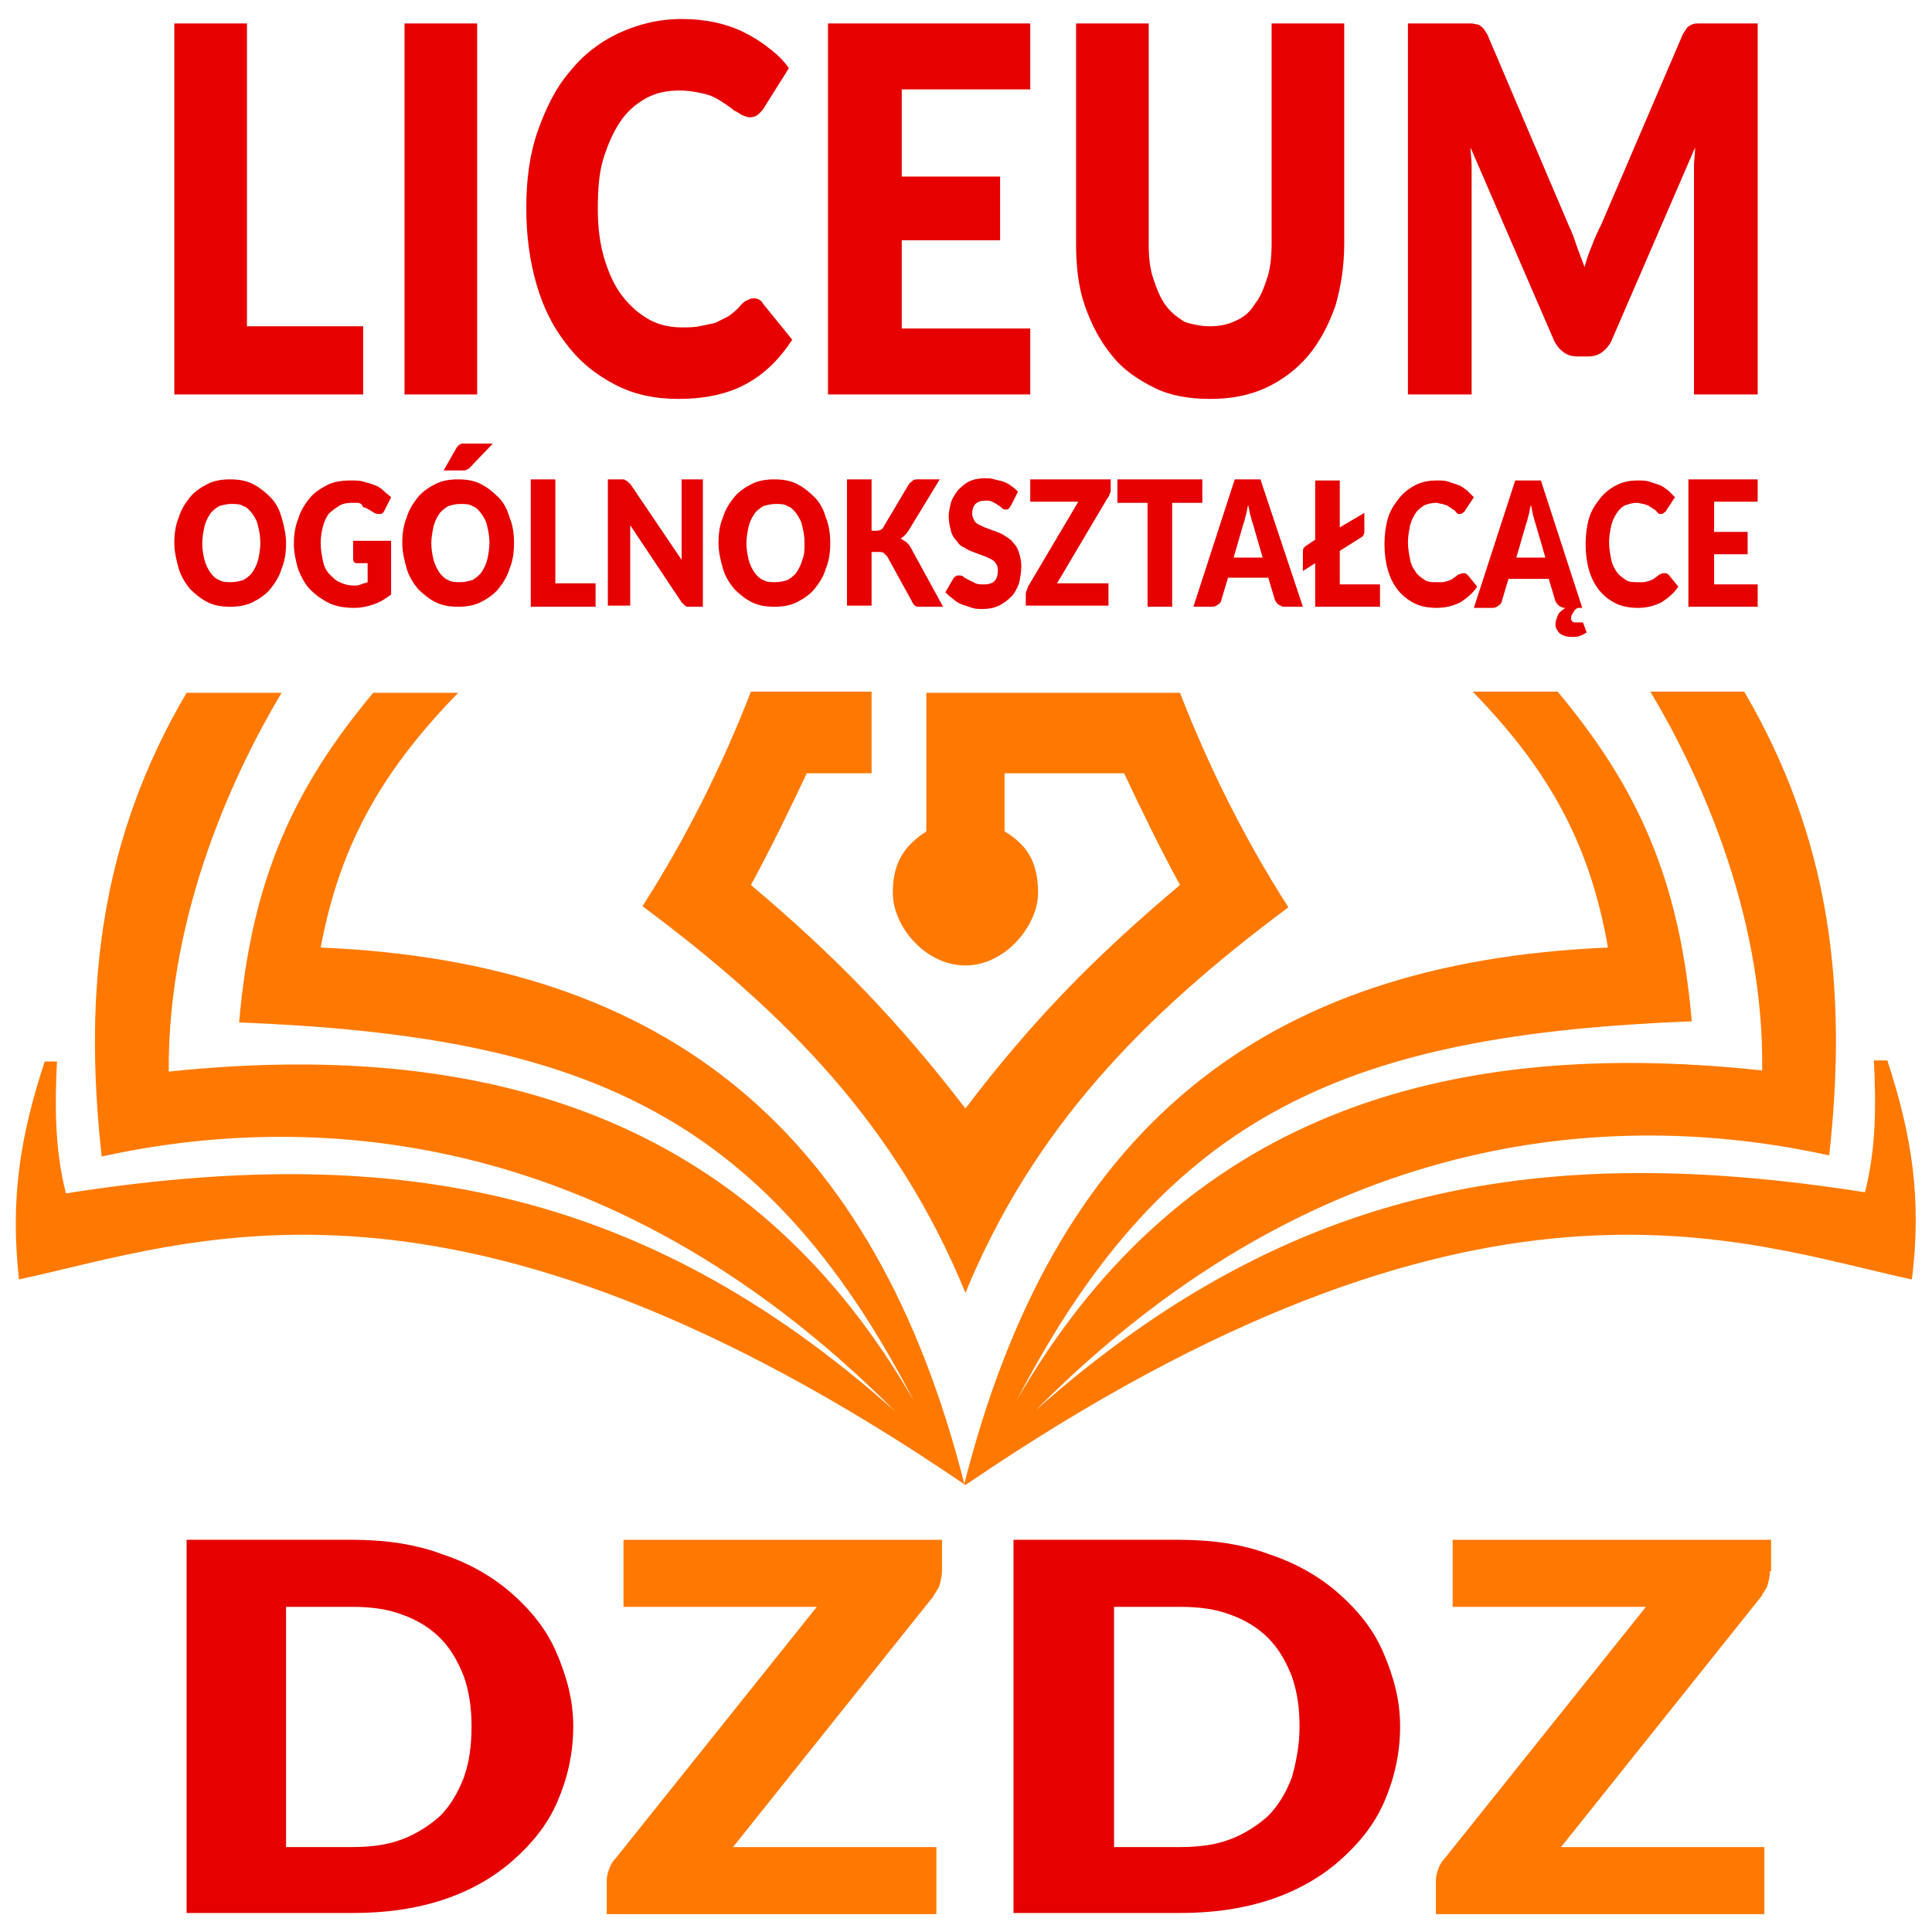
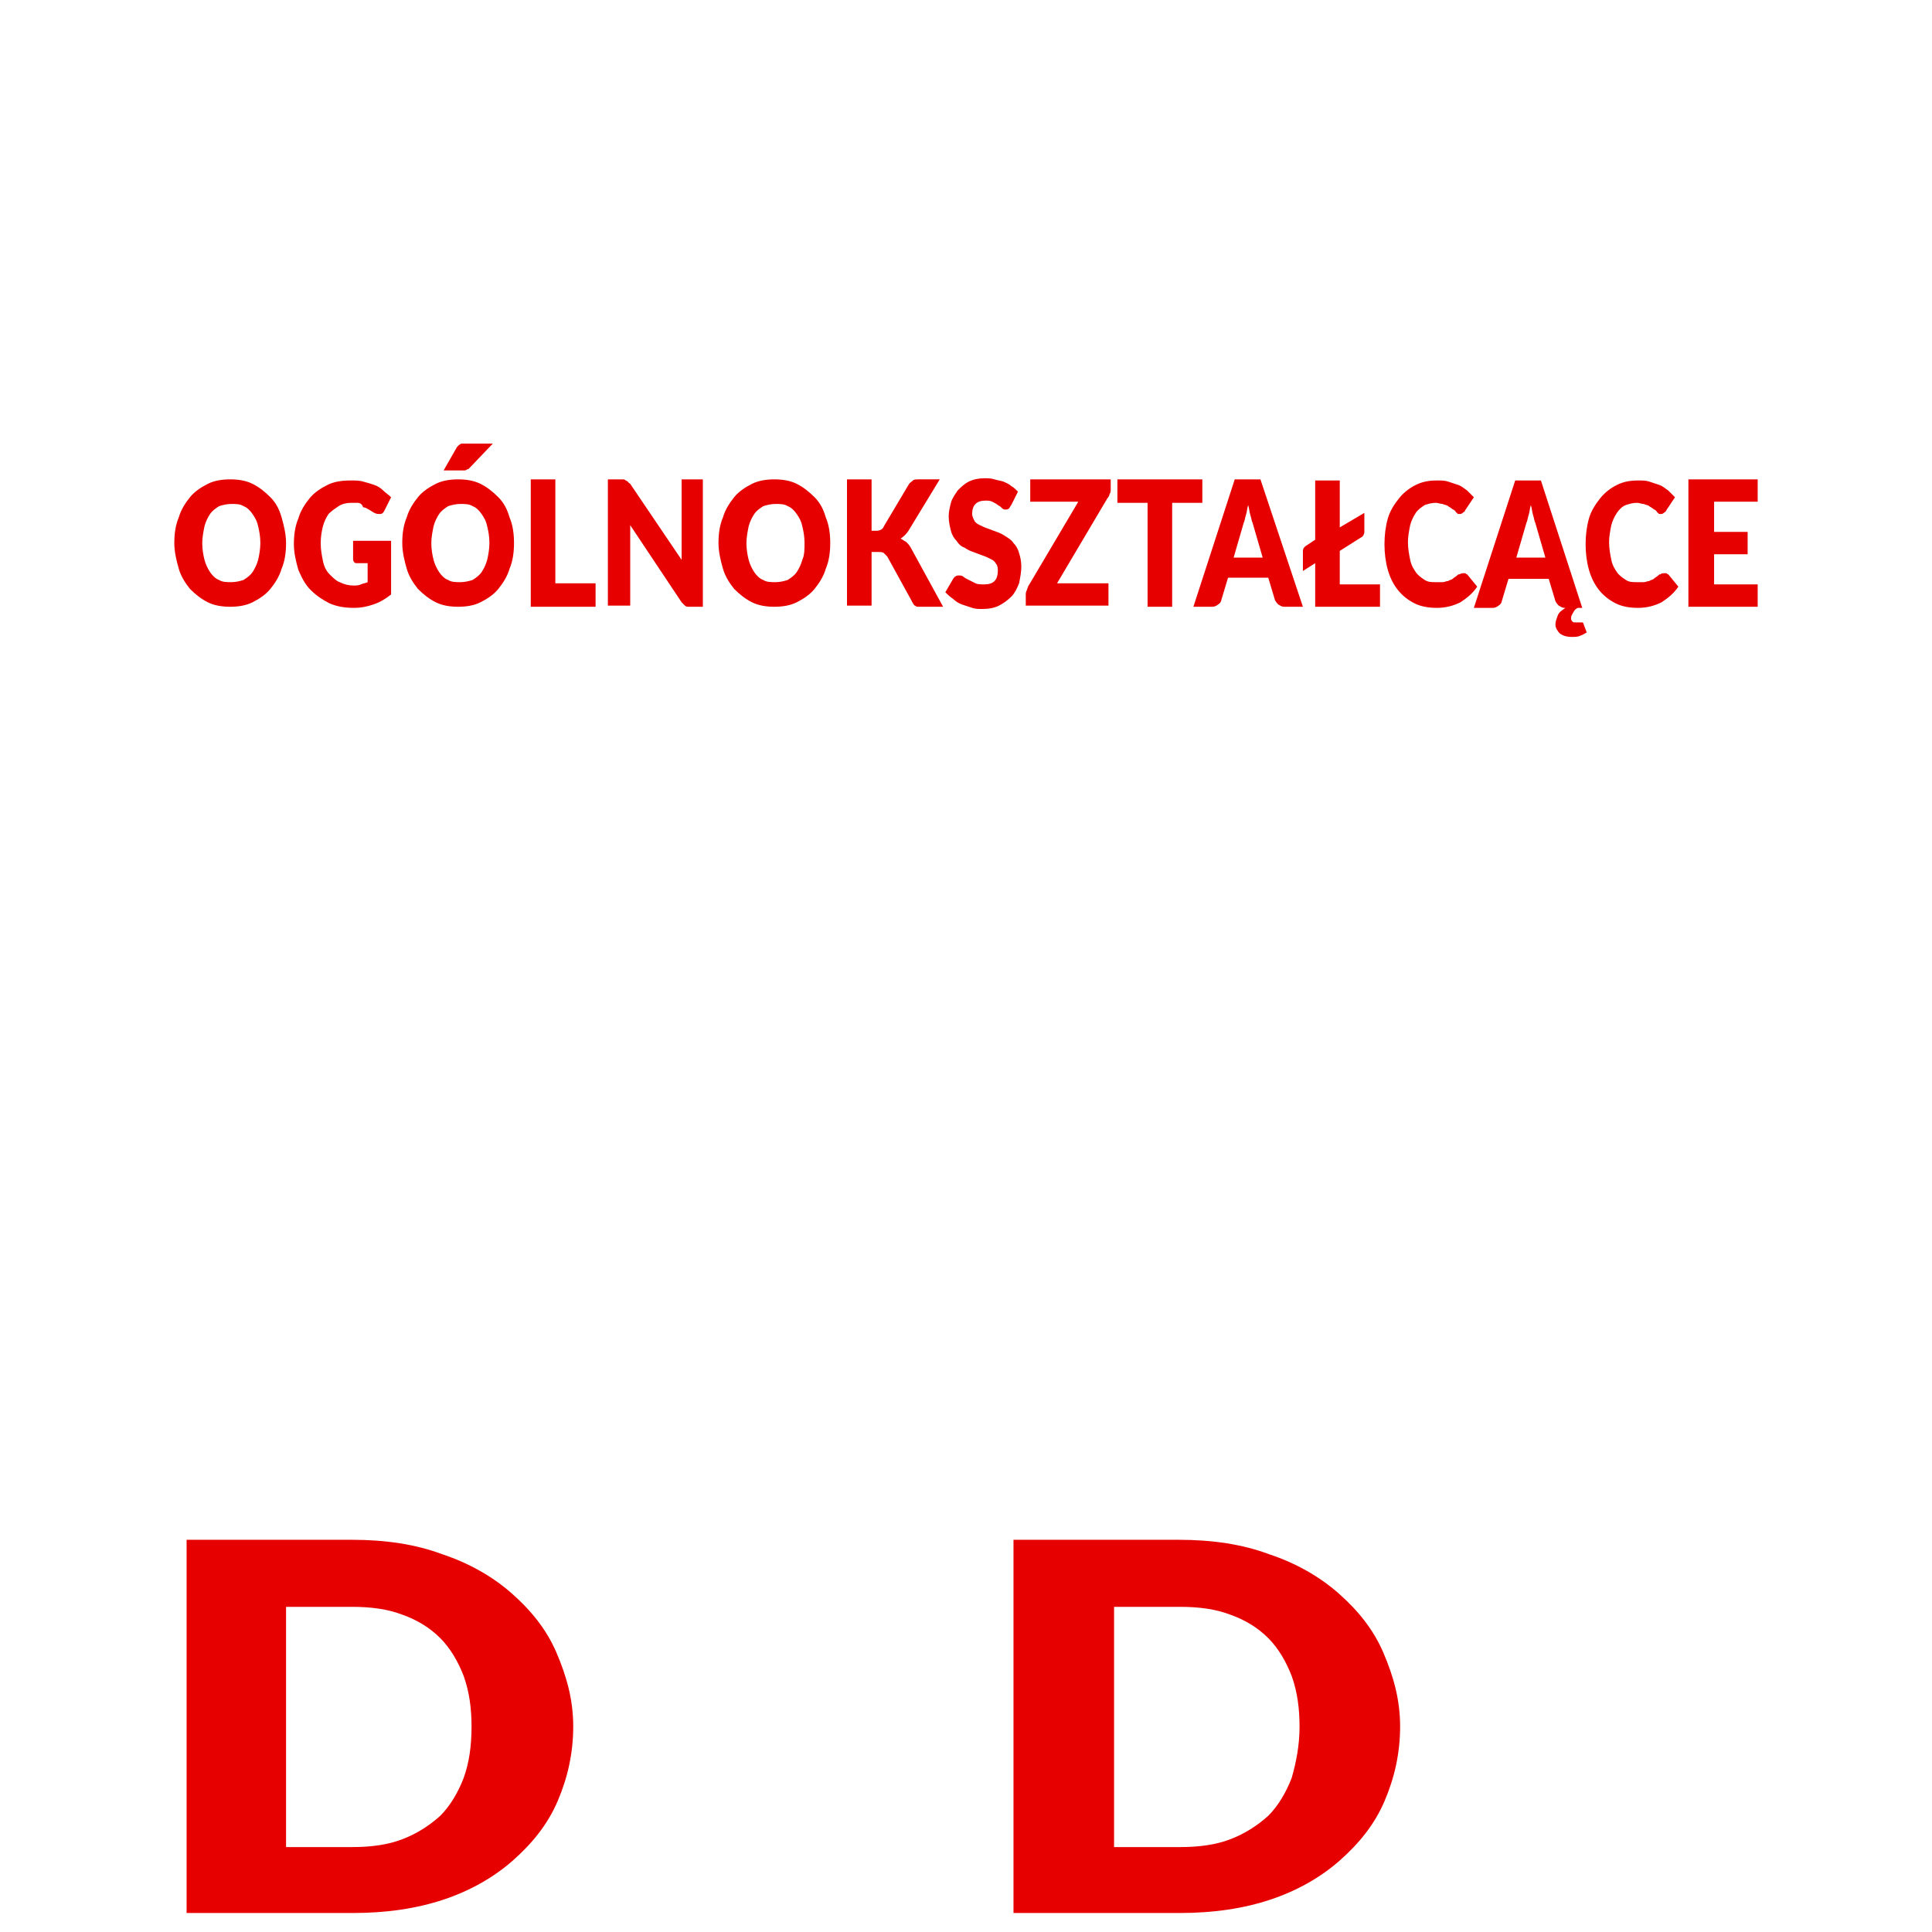
<svg xmlns="http://www.w3.org/2000/svg" version="1.2" baseProfile="tiny" id="grafika" x="0px" y="0px" viewBox="0 0 172.9 172.9" overflow="visible" xml:space="preserve">
-   <path fill="#E60000" d="M32.5,29.1v6.2H15.6V2.1h6.5v27.1H32.5z M42.7,35.3h-6.5V2.1h6.5V35.3z M67.4,26.7c0.2,0,0.3,0,0.5,0.1  c0.2,0.1,0.3,0.2,0.4,0.4l2.6,3.2c-1.1,1.7-2.5,3.1-4.2,4c-1.7,0.9-3.7,1.3-6,1.3c-2.1,0-4-0.4-5.7-1.3c-1.7-0.9-3.1-2-4.3-3.6  c-1.2-1.5-2.1-3.3-2.7-5.4c-0.6-2.1-0.9-4.3-0.9-6.8c0-2.5,0.3-4.8,1-6.8s1.6-3.9,2.9-5.4C52.1,5,53.6,3.8,55.3,3s3.6-1.3,5.7-1.3  c1.1,0,2,0.1,3,0.3c0.9,0.2,1.8,0.5,2.6,0.9c0.8,0.4,1.6,0.9,2.2,1.4c0.7,0.5,1.3,1.1,1.8,1.8l-2.2,3.5c-0.1,0.2-0.3,0.4-0.5,0.6  c-0.2,0.2-0.5,0.3-0.8,0.3c-0.2,0-0.4-0.1-0.7-0.2c-0.2-0.1-0.4-0.3-0.7-0.4c-0.2-0.2-0.5-0.4-0.8-0.6c-0.3-0.2-0.6-0.4-1-0.6  c-0.4-0.2-0.8-0.3-1.3-0.4c-0.5-0.1-1.1-0.2-1.8-0.2c-1.1,0-2.1,0.2-3,0.7c-0.9,0.5-1.7,1.2-2.3,2.1c-0.6,0.9-1.1,2-1.5,3.3  c-0.4,1.3-0.5,2.8-0.5,4.5c0,1.7,0.2,3.2,0.6,4.5c0.4,1.3,0.9,2.4,1.6,3.3c0.7,0.9,1.5,1.6,2.4,2.1c0.9,0.5,1.9,0.7,2.9,0.7  c0.6,0,1.1,0,1.6-0.1c0.5-0.1,0.9-0.2,1.4-0.3c0.4-0.2,0.8-0.4,1.2-0.6c0.4-0.3,0.8-0.6,1.1-1c0.2-0.2,0.3-0.3,0.5-0.4  S67.2,26.7,67.4,26.7z M80.7,8v7.8h8.8v5.7h-8.8v7.9h11.5v5.9H74.1V2.1h18.1V8H80.7z M108.3,29.2c0.9,0,1.7-0.2,2.3-0.5  c0.7-0.3,1.3-0.8,1.7-1.5c0.5-0.6,0.8-1.4,1.1-2.3c0.3-0.9,0.4-2,0.4-3.1V2.1h6.5v19.7c0,2-0.3,3.9-0.8,5.6  c-0.6,1.7-1.4,3.2-2.4,4.4c-1,1.2-2.3,2.2-3.8,2.9s-3.2,1-5,1c-1.9,0-3.6-0.3-5-1s-2.8-1.6-3.8-2.9c-1-1.2-1.8-2.7-2.4-4.4  c-0.6-1.7-0.8-3.6-0.8-5.6V2.1h6.5v19.7c0,1.2,0.1,2.2,0.4,3.1c0.3,0.9,0.6,1.7,1.1,2.4s1.1,1.1,1.7,1.5  C106.6,29,107.4,29.2,108.3,29.2z M157.3,2.1v33.2h-5.7V16.2c0-0.4,0-0.9,0-1.4c0-0.5,0.1-1,0.1-1.6l-7.4,17.1  c-0.2,0.5-0.5,0.9-0.9,1.2c-0.4,0.3-0.8,0.4-1.3,0.4h-0.9c-0.5,0-0.9-0.1-1.3-0.4c-0.4-0.3-0.7-0.7-0.9-1.2l-7.4-17.1  c0,0.5,0.1,1.1,0.1,1.6c0,0.5,0,1,0,1.4v19.1h-5.7V2.1h5c0.3,0,0.5,0,0.7,0c0.2,0,0.4,0.1,0.6,0.1c0.2,0.1,0.3,0.2,0.5,0.4  c0.1,0.2,0.3,0.4,0.4,0.7l7.2,16.9c0.3,0.6,0.5,1.2,0.7,1.8c0.2,0.6,0.5,1.3,0.7,1.9c0.2-0.7,0.4-1.3,0.7-2c0.2-0.6,0.5-1.2,0.8-1.8  l7.2-16.8c0.1-0.3,0.3-0.5,0.4-0.7c0.1-0.2,0.3-0.3,0.5-0.4c0.2-0.1,0.4-0.1,0.6-0.1c0.2,0,0.5,0,0.7,0H157.3z" />
  <path fill="#E60000" d="M25.6,48.6c0,0.8-0.1,1.6-0.4,2.3c-0.2,0.7-0.6,1.3-1,1.8s-1,0.9-1.6,1.2c-0.6,0.3-1.3,0.4-2,0.4  c-0.7,0-1.4-0.1-2-0.4c-0.6-0.3-1.1-0.7-1.6-1.2c-0.4-0.5-0.8-1.1-1-1.8c-0.2-0.7-0.4-1.5-0.4-2.3c0-0.8,0.1-1.6,0.4-2.3  c0.2-0.7,0.6-1.3,1-1.8c0.4-0.5,1-0.9,1.6-1.2c0.6-0.3,1.3-0.4,2-0.4c0.7,0,1.4,0.1,2,0.4c0.6,0.3,1.1,0.7,1.6,1.2s0.8,1.1,1,1.8  C25.4,47,25.6,47.8,25.6,48.6z M23.3,48.6c0-0.6-0.1-1.1-0.2-1.5c-0.1-0.5-0.3-0.8-0.5-1.1c-0.2-0.3-0.5-0.6-0.8-0.7  c-0.3-0.2-0.7-0.2-1.1-0.2c-0.4,0-0.8,0.1-1.1,0.2c-0.3,0.2-0.6,0.4-0.8,0.7c-0.2,0.3-0.4,0.7-0.5,1.1c-0.1,0.5-0.2,1-0.2,1.5  c0,0.6,0.1,1.1,0.2,1.5s0.3,0.8,0.5,1.1c0.2,0.3,0.5,0.6,0.8,0.7c0.3,0.2,0.7,0.2,1.1,0.2c0.4,0,0.8-0.1,1.1-0.2  c0.3-0.2,0.6-0.4,0.8-0.7c0.2-0.3,0.4-0.7,0.5-1.1C23.2,49.7,23.3,49.1,23.3,48.6z M31.6,48.4H35v4.8c-0.5,0.4-1,0.7-1.6,0.9  c-0.6,0.2-1.1,0.3-1.7,0.3c-0.8,0-1.5-0.1-2.2-0.4c-0.6-0.3-1.2-0.7-1.7-1.2c-0.5-0.5-0.8-1.1-1.1-1.8c-0.2-0.7-0.4-1.5-0.4-2.3  c0-0.8,0.1-1.6,0.4-2.3c0.2-0.7,0.6-1.3,1-1.8c0.4-0.5,1-0.9,1.6-1.2s1.3-0.4,2.1-0.4c0.4,0,0.8,0,1.1,0.1c0.4,0.1,0.7,0.2,1,0.3  c0.3,0.1,0.6,0.3,0.8,0.5c0.2,0.2,0.5,0.4,0.7,0.6l-0.6,1.2c-0.1,0.2-0.2,0.3-0.4,0.3s-0.3,0-0.5-0.1c-0.2-0.1-0.3-0.2-0.5-0.3  c-0.2-0.1-0.3-0.2-0.5-0.2C32.4,45.1,32.2,45,32,45c-0.2,0-0.4,0-0.6,0c-0.4,0-0.8,0.1-1.1,0.3c-0.3,0.2-0.6,0.4-0.9,0.7  c-0.2,0.3-0.4,0.7-0.5,1.1c-0.1,0.4-0.2,0.9-0.2,1.5c0,0.6,0.1,1.1,0.2,1.6c0.1,0.5,0.3,0.9,0.6,1.2c0.3,0.3,0.6,0.6,0.9,0.7  c0.4,0.2,0.8,0.3,1.2,0.3c0.3,0,0.5,0,0.7-0.1c0.2-0.1,0.4-0.1,0.6-0.2v-1.7H32c-0.1,0-0.3,0-0.3-0.1c-0.1-0.1-0.1-0.2-0.1-0.3V48.4  z M46,48.6c0,0.8-0.1,1.6-0.4,2.3c-0.2,0.7-0.6,1.3-1,1.8s-1,0.9-1.6,1.2c-0.6,0.3-1.3,0.4-2,0.4c-0.7,0-1.4-0.1-2-0.4  c-0.6-0.3-1.1-0.7-1.6-1.2c-0.4-0.5-0.8-1.1-1-1.8c-0.2-0.7-0.4-1.5-0.4-2.3c0-0.8,0.1-1.6,0.4-2.3c0.2-0.7,0.6-1.3,1-1.8  c0.4-0.5,1-0.9,1.6-1.2c0.6-0.3,1.3-0.4,2-0.4c0.7,0,1.4,0.1,2,0.4c0.6,0.3,1.1,0.7,1.6,1.2s0.8,1.1,1,1.8C45.9,47,46,47.8,46,48.6z   M43.8,48.6c0-0.6-0.1-1.1-0.2-1.5c-0.1-0.5-0.3-0.8-0.5-1.1c-0.2-0.3-0.5-0.6-0.8-0.7c-0.3-0.2-0.7-0.2-1.1-0.2  c-0.4,0-0.8,0.1-1.1,0.2c-0.3,0.2-0.6,0.4-0.8,0.7c-0.2,0.3-0.4,0.7-0.5,1.1c-0.1,0.5-0.2,1-0.2,1.5c0,0.6,0.1,1.1,0.2,1.5  s0.3,0.8,0.5,1.1c0.2,0.3,0.5,0.6,0.8,0.7c0.3,0.2,0.7,0.2,1.1,0.2c0.4,0,0.8-0.1,1.1-0.2c0.3-0.2,0.6-0.4,0.8-0.7  c0.2-0.3,0.4-0.7,0.5-1.1C43.7,49.7,43.8,49.1,43.8,48.6z M44.1,39.7L42,41.9c-0.1,0.1-0.1,0.1-0.2,0.1c0,0-0.1,0.1-0.2,0.1  c-0.1,0-0.1,0-0.2,0c-0.1,0-0.1,0-0.2,0h-1.5l1.2-2.1c0.1-0.1,0.1-0.1,0.2-0.2c0.1,0,0.1-0.1,0.2-0.1c0.1,0,0.1,0,0.2,0  c0.1,0,0.2,0,0.3,0H44.1z M53.3,52.2v2.1h-5.8V42.9h2.2v9.3H53.3z M62.9,42.9v11.4h-1.2c-0.2,0-0.3,0-0.4-0.1  c-0.1-0.1-0.2-0.2-0.3-0.3L56.4,47c0,0.2,0,0.4,0,0.6c0,0.2,0,0.4,0,0.5v6.1h-2V42.9h1.2c0.1,0,0.2,0,0.2,0s0.1,0,0.2,0.1  c0.1,0,0.1,0.1,0.2,0.1c0,0.1,0.1,0.1,0.2,0.2l4.6,6.8c0-0.2,0-0.4,0-0.6c0-0.2,0-0.4,0-0.6v-6H62.9z M74.3,48.6  c0,0.8-0.1,1.6-0.4,2.3c-0.2,0.7-0.6,1.3-1,1.8s-1,0.9-1.6,1.2c-0.6,0.3-1.3,0.4-2,0.4c-0.7,0-1.4-0.1-2-0.4  c-0.6-0.3-1.1-0.7-1.6-1.2c-0.4-0.5-0.8-1.1-1-1.8c-0.2-0.7-0.4-1.5-0.4-2.3c0-0.8,0.1-1.6,0.4-2.3c0.2-0.7,0.6-1.3,1-1.8  c0.4-0.5,1-0.9,1.6-1.2c0.6-0.3,1.3-0.4,2-0.4c0.7,0,1.4,0.1,2,0.4c0.6,0.3,1.1,0.7,1.6,1.2s0.8,1.1,1,1.8  C74.2,47,74.3,47.8,74.3,48.6z M72,48.6c0-0.6-0.1-1.1-0.2-1.5c-0.1-0.5-0.3-0.8-0.5-1.1c-0.2-0.3-0.5-0.6-0.8-0.7  c-0.3-0.2-0.7-0.2-1.1-0.2c-0.4,0-0.8,0.1-1.1,0.2c-0.3,0.2-0.6,0.4-0.8,0.7c-0.2,0.3-0.4,0.7-0.5,1.1c-0.1,0.5-0.2,1-0.2,1.5  c0,0.6,0.1,1.1,0.2,1.5s0.3,0.8,0.5,1.1c0.2,0.3,0.5,0.6,0.8,0.7c0.3,0.2,0.7,0.2,1.1,0.2c0.4,0,0.8-0.1,1.1-0.2  c0.3-0.2,0.6-0.4,0.8-0.7c0.2-0.3,0.4-0.7,0.5-1.1C72,49.7,72,49.1,72,48.6z M78,47.5h0.4c0.3,0,0.6-0.1,0.7-0.4l2.2-3.7  c0.1-0.2,0.3-0.3,0.4-0.4s0.3-0.1,0.5-0.1h1.9l-2.8,4.6c-0.2,0.3-0.4,0.5-0.7,0.7c0.2,0.1,0.3,0.2,0.5,0.3c0.1,0.1,0.3,0.3,0.4,0.5  l2.9,5.3h-2c-0.1,0-0.2,0-0.3,0s-0.2-0.1-0.2-0.1c-0.1,0-0.1-0.1-0.2-0.2c0-0.1-0.1-0.1-0.1-0.2l-2.2-4c-0.1-0.1-0.2-0.2-0.3-0.3  c-0.1-0.1-0.3-0.1-0.5-0.1H78v4.8h-2.2V42.9H78V47.5z M90.5,45.2c-0.1,0.1-0.1,0.2-0.2,0.3c-0.1,0.1-0.2,0.1-0.3,0.1  c-0.1,0-0.2,0-0.3-0.1c-0.1-0.1-0.2-0.2-0.4-0.3c-0.1-0.1-0.3-0.2-0.5-0.3c-0.2-0.1-0.4-0.1-0.6-0.1c-0.4,0-0.7,0.1-0.9,0.3  c-0.2,0.2-0.3,0.5-0.3,0.9c0,0.2,0.1,0.4,0.2,0.6c0.1,0.2,0.3,0.3,0.5,0.4s0.4,0.2,0.7,0.3c0.3,0.1,0.5,0.2,0.8,0.3  c0.3,0.1,0.5,0.2,0.8,0.4c0.3,0.2,0.5,0.3,0.7,0.6c0.2,0.2,0.4,0.5,0.5,0.9c0.1,0.3,0.2,0.7,0.2,1.2c0,0.5-0.1,1-0.2,1.5  c-0.2,0.5-0.4,0.9-0.7,1.2c-0.3,0.3-0.7,0.6-1.1,0.8c-0.4,0.2-0.9,0.3-1.5,0.3c-0.3,0-0.6,0-0.9-0.1c-0.3-0.1-0.6-0.2-0.9-0.3  c-0.3-0.1-0.6-0.3-0.8-0.5c-0.3-0.2-0.5-0.4-0.7-0.6l0.7-1.2c0.1-0.1,0.1-0.2,0.2-0.2c0.1-0.1,0.2-0.1,0.3-0.1c0.1,0,0.3,0,0.4,0.1  c0.1,0.1,0.3,0.2,0.5,0.3c0.2,0.1,0.4,0.2,0.6,0.3c0.2,0.1,0.5,0.1,0.8,0.1c0.4,0,0.7-0.1,0.9-0.3c0.2-0.2,0.3-0.5,0.3-1  c0-0.3-0.1-0.5-0.2-0.6c-0.1-0.2-0.3-0.3-0.5-0.4c-0.2-0.1-0.4-0.2-0.7-0.3c-0.3-0.1-0.5-0.2-0.8-0.3c-0.3-0.1-0.5-0.2-0.8-0.4  c-0.3-0.1-0.5-0.3-0.7-0.6c-0.2-0.2-0.4-0.5-0.5-0.9c-0.1-0.4-0.2-0.8-0.2-1.3c0-0.4,0.1-0.8,0.2-1.2c0.1-0.4,0.4-0.8,0.6-1.1  c0.3-0.3,0.6-0.6,1-0.8c0.4-0.2,0.9-0.3,1.4-0.3c0.3,0,0.6,0,0.9,0.1c0.3,0.1,0.5,0.1,0.8,0.2c0.2,0.1,0.5,0.2,0.7,0.4  c0.2,0.1,0.4,0.3,0.6,0.5L90.5,45.2z M99.4,43.8c0,0.1,0,0.3-0.1,0.4c0,0.1-0.1,0.3-0.2,0.4l-4.5,7.6h4.6v2h-7.4v-1  c0-0.1,0-0.2,0.1-0.4c0-0.1,0.1-0.2,0.1-0.3l4.5-7.6h-4.3v-2h7.2V43.8z M107.6,45h-2.7v9.3h-2.2V45H100v-2.1h7.6V45z M116.6,54.3  h-1.7c-0.2,0-0.3-0.1-0.5-0.2c-0.1-0.1-0.2-0.2-0.3-0.4l-0.6-2h-3.6l-0.6,2c0,0.1-0.1,0.3-0.3,0.4c-0.1,0.1-0.3,0.2-0.5,0.2h-1.7  l3.7-11.4h2.3L116.6,54.3z M113,49.9l-0.9-3.1c-0.1-0.2-0.1-0.4-0.2-0.7c-0.1-0.3-0.1-0.6-0.2-0.9c-0.1,0.3-0.1,0.6-0.2,0.9  c-0.1,0.3-0.1,0.5-0.2,0.7l-0.9,3.1H113z M123.5,52.2v2.1h-5.8v-3.9l-1.1,0.7v-1.8c0-0.2,0.1-0.3,0.2-0.4l0.9-0.6v-5.3h2.2v4.2  l2.2-1.3v1.7c0,0.2-0.1,0.4-0.3,0.5l-1.9,1.2v3H123.5z M130.9,51.3c0.1,0,0.1,0,0.2,0c0.1,0,0.1,0.1,0.2,0.1l0.9,1.1  c-0.4,0.6-0.9,1-1.5,1.4c-0.6,0.3-1.3,0.5-2.1,0.5c-0.7,0-1.4-0.1-2-0.4c-0.6-0.3-1.1-0.7-1.5-1.2c-0.4-0.5-0.7-1.1-0.9-1.8  c-0.2-0.7-0.3-1.5-0.3-2.3c0-0.8,0.1-1.6,0.3-2.3c0.2-0.7,0.6-1.3,1-1.8c0.4-0.5,0.9-0.9,1.5-1.2s1.2-0.4,1.9-0.4c0.4,0,0.7,0,1,0.1  c0.3,0.1,0.6,0.2,0.9,0.3c0.3,0.1,0.5,0.3,0.8,0.5c0.2,0.2,0.4,0.4,0.6,0.6l-0.8,1.2c0,0.1-0.1,0.1-0.2,0.2  c-0.1,0.1-0.2,0.1-0.3,0.1c-0.1,0-0.2,0-0.2-0.1c-0.1,0-0.1-0.1-0.2-0.2c-0.1-0.1-0.2-0.1-0.3-0.2c-0.1-0.1-0.2-0.1-0.3-0.2  c-0.1-0.1-0.3-0.1-0.5-0.2c-0.2,0-0.4-0.1-0.6-0.1c-0.4,0-0.7,0.1-1,0.2c-0.3,0.2-0.6,0.4-0.8,0.7c-0.2,0.3-0.4,0.7-0.5,1.1  c-0.1,0.5-0.2,1-0.2,1.5c0,0.6,0.1,1.1,0.2,1.6c0.1,0.5,0.3,0.8,0.5,1.1c0.2,0.3,0.5,0.5,0.8,0.7c0.3,0.2,0.6,0.2,1,0.2  c0.2,0,0.4,0,0.6,0c0.2,0,0.3-0.1,0.5-0.1c0.1-0.1,0.3-0.1,0.4-0.2c0.1-0.1,0.3-0.2,0.4-0.3c0.1-0.1,0.1-0.1,0.2-0.1  C130.8,51.3,130.9,51.3,130.9,51.3z M142,56.6c-0.2,0.1-0.3,0.2-0.6,0.3c-0.2,0.1-0.5,0.1-0.7,0.1c-0.5,0-0.8-0.1-1.1-0.3  c-0.2-0.2-0.4-0.5-0.4-0.8c0-0.3,0.1-0.5,0.2-0.8c0.1-0.3,0.4-0.5,0.7-0.7h-0.1c-0.2,0-0.3-0.1-0.5-0.2c-0.1-0.1-0.2-0.2-0.3-0.4  l-0.6-2h-3.6l-0.6,2c0,0.1-0.1,0.3-0.3,0.4c-0.1,0.1-0.3,0.2-0.5,0.2h-1.7l3.7-11.4h2.3l3.7,11.4h-0.4c-0.2,0.1-0.3,0.2-0.4,0.4  c-0.1,0.2-0.2,0.3-0.2,0.5c0,0.1,0,0.2,0.1,0.3c0.1,0.1,0.1,0.1,0.3,0.1c0.1,0,0.1,0,0.2,0c0,0,0.1,0,0.1,0c0,0,0,0,0.1,0  c0,0,0,0,0.1,0c0.1,0,0.2,0,0.2,0.1L142,56.6z M138.3,49.9l-0.9-3.1c-0.1-0.2-0.1-0.4-0.2-0.7c-0.1-0.3-0.1-0.6-0.2-0.9  c-0.1,0.3-0.1,0.6-0.2,0.9c-0.1,0.3-0.1,0.5-0.2,0.7l-0.9,3.1H138.3z M148.9,51.3c0.1,0,0.1,0,0.2,0c0.1,0,0.1,0.1,0.2,0.1l0.9,1.1  c-0.4,0.6-0.9,1-1.5,1.4c-0.6,0.3-1.3,0.5-2.1,0.5c-0.7,0-1.4-0.1-2-0.4c-0.6-0.3-1.1-0.7-1.5-1.2c-0.4-0.5-0.7-1.1-0.9-1.8  c-0.2-0.7-0.3-1.5-0.3-2.3c0-0.8,0.1-1.6,0.3-2.3c0.2-0.7,0.6-1.3,1-1.8c0.4-0.5,0.9-0.9,1.5-1.2s1.2-0.4,1.9-0.4c0.4,0,0.7,0,1,0.1  c0.3,0.1,0.6,0.2,0.9,0.3c0.3,0.1,0.5,0.3,0.8,0.5c0.2,0.2,0.4,0.4,0.6,0.6l-0.8,1.2c0,0.1-0.1,0.1-0.2,0.2  c-0.1,0.1-0.2,0.1-0.3,0.1c-0.1,0-0.2,0-0.2-0.1c-0.1,0-0.1-0.1-0.2-0.2c-0.1-0.1-0.2-0.1-0.3-0.2c-0.1-0.1-0.2-0.1-0.3-0.2  c-0.1-0.1-0.3-0.1-0.5-0.2c-0.2,0-0.4-0.1-0.6-0.1c-0.4,0-0.7,0.1-1,0.2s-0.6,0.4-0.8,0.7c-0.2,0.3-0.4,0.7-0.5,1.1  c-0.1,0.5-0.2,1-0.2,1.5c0,0.6,0.1,1.1,0.2,1.6c0.1,0.5,0.3,0.8,0.5,1.1c0.2,0.3,0.5,0.5,0.8,0.7c0.3,0.2,0.6,0.2,1,0.2  c0.2,0,0.4,0,0.6,0c0.2,0,0.3-0.1,0.5-0.1c0.1-0.1,0.3-0.1,0.4-0.2c0.1-0.1,0.3-0.2,0.4-0.3c0.1-0.1,0.1-0.1,0.2-0.1  C148.7,51.3,148.8,51.3,148.9,51.3z M153.4,44.9v2.7h3v2h-3v2.7h3.9v2h-6.2V42.9h6.2v2H153.4z" />
  <path fill="#E60000" d="M51.3,154.5c0,2.4-0.5,4.6-1.4,6.7s-2.3,3.8-4,5.3c-1.7,1.5-3.8,2.7-6.2,3.5c-2.4,0.8-5.1,1.2-8.1,1.2H16.7  v-33.4h14.8c3,0,5.7,0.4,8.1,1.3c2.4,0.8,4.5,2,6.2,3.5c1.7,1.5,3.1,3.2,4,5.3S51.3,152.1,51.3,154.5z M42.2,154.5  c0-1.6-0.2-3.1-0.7-4.5c-0.5-1.3-1.2-2.5-2.1-3.4c-0.9-0.9-2-1.6-3.4-2.1c-1.3-0.5-2.8-0.7-4.5-0.7h-5.9v21.5h5.9  c1.7,0,3.2-0.2,4.5-0.7c1.3-0.5,2.4-1.2,3.4-2.1c0.9-0.9,1.6-2.1,2.1-3.4C42,157.7,42.2,156.2,42.2,154.5z M125.3,154.5  c0,2.4-0.5,4.6-1.4,6.7s-2.3,3.8-4,5.3c-1.7,1.5-3.8,2.7-6.2,3.5c-2.4,0.8-5.1,1.2-8.1,1.2H90.7v-33.4h14.8c3,0,5.7,0.4,8.1,1.3  c2.4,0.8,4.5,2,6.2,3.5c1.7,1.5,3.1,3.2,4,5.3S125.3,152.1,125.3,154.5z M116.3,154.5c0-1.6-0.2-3.1-0.7-4.5  c-0.5-1.3-1.2-2.5-2.1-3.4c-0.9-0.9-2-1.6-3.4-2.1c-1.3-0.5-2.8-0.7-4.5-0.7h-5.9v21.5h5.9c1.7,0,3.2-0.2,4.5-0.7  c1.3-0.5,2.4-1.2,3.4-2.1c0.9-0.9,1.6-2.1,2.1-3.4C116,157.7,116.3,156.2,116.3,154.5z" />
-   <path fill="#FF7900" d="M84.3,140.6c0,0.4-0.1,0.8-0.2,1.2c-0.1,0.4-0.4,0.7-0.6,1.1l-17.9,22.4h18.2v6H54.3v-3c0-0.4,0.1-0.7,0.2-1  c0.1-0.3,0.3-0.7,0.6-1l18-22.5H55.8v-6h28.5V140.6z M158.4,140.6c0,0.4-0.1,0.8-0.2,1.2c-0.1,0.4-0.4,0.7-0.6,1.1l-17.9,22.4h18.2  v6h-29.4v-3c0-0.4,0.1-0.7,0.2-1c0.1-0.3,0.3-0.7,0.6-1l18-22.5h-17.3v-6h28.5V140.6z" />
-   <path fill="#FF7900" d="M57.5,81.1c3.9-6.1,7.1-12.5,9.7-19.2h10.8v7.3h-5.8c-1.6,3.4-3.2,6.7-5,10c7.6,6.4,13.2,12.2,19.2,20  c6-7.9,11.6-13.6,19.2-20c-1.8-3.3-3.4-6.6-5-10H89.9v5.2c1.8,1.1,3,2.5,3,5.5c0,2.9-2.9,6.5-6.5,6.5c-3.6,0-6.5-3.5-6.5-6.5  c0-2.9,1.2-4.3,3-5.5V62c7.6,0,15.1,0,22.7,0c2.6,6.7,5.8,13.1,9.7,19.2c-12.9,9.6-22.8,19.7-28.9,34.5  C80.3,100.8,70.4,90.7,57.5,81.1z M168.9,94.9h-1.2c0.2,4,0.2,7.9-0.8,11.8c-28.6-4.5-51.2-0.9-74.2,19.5c26-26.2,53.3-26.7,71-22.8  c1.7-15.3,0-28.5-7.6-41.5h-8.4c4,6.7,10.2,19.5,10,33.9c-30.5-3.3-52.8,5.4-66.7,29.5c13.5-26,30-32.7,60.4-33.9  c-1.1-12.8-4.9-21-12-29.5h-7.6c6.4,6.6,10.4,13.1,12.1,22.9c-31.1,1.3-49.6,16.4-57.6,48c-8-31.5-26.5-46.7-57.6-48  C30.5,75.1,34.6,68.6,41,62h-7.6c-7.1,8.5-10.9,16.7-12,29.5c30.3,1.2,46.9,7.8,60.4,33.9c-13.8-24-36.2-32.7-66.7-29.5  C15,81.5,21.2,68.7,25.2,62h-8.5c-7.6,12.9-9.3,26.2-7.6,41.5c17.7-3.9,45-3.3,71,22.8c-22.9-20.4-45.6-24-74.2-19.5  c-1-3.9-1-7.9-0.8-11.8H4c-2.2,6.7-3.1,12.3-2.3,19.5c15.4-3.3,38.8-12.9,84.7,18.4h0h0c45.9-31.3,69.3-21.7,84.7-18.4  C172,107.3,171.1,101.6,168.9,94.9z" />
</svg>